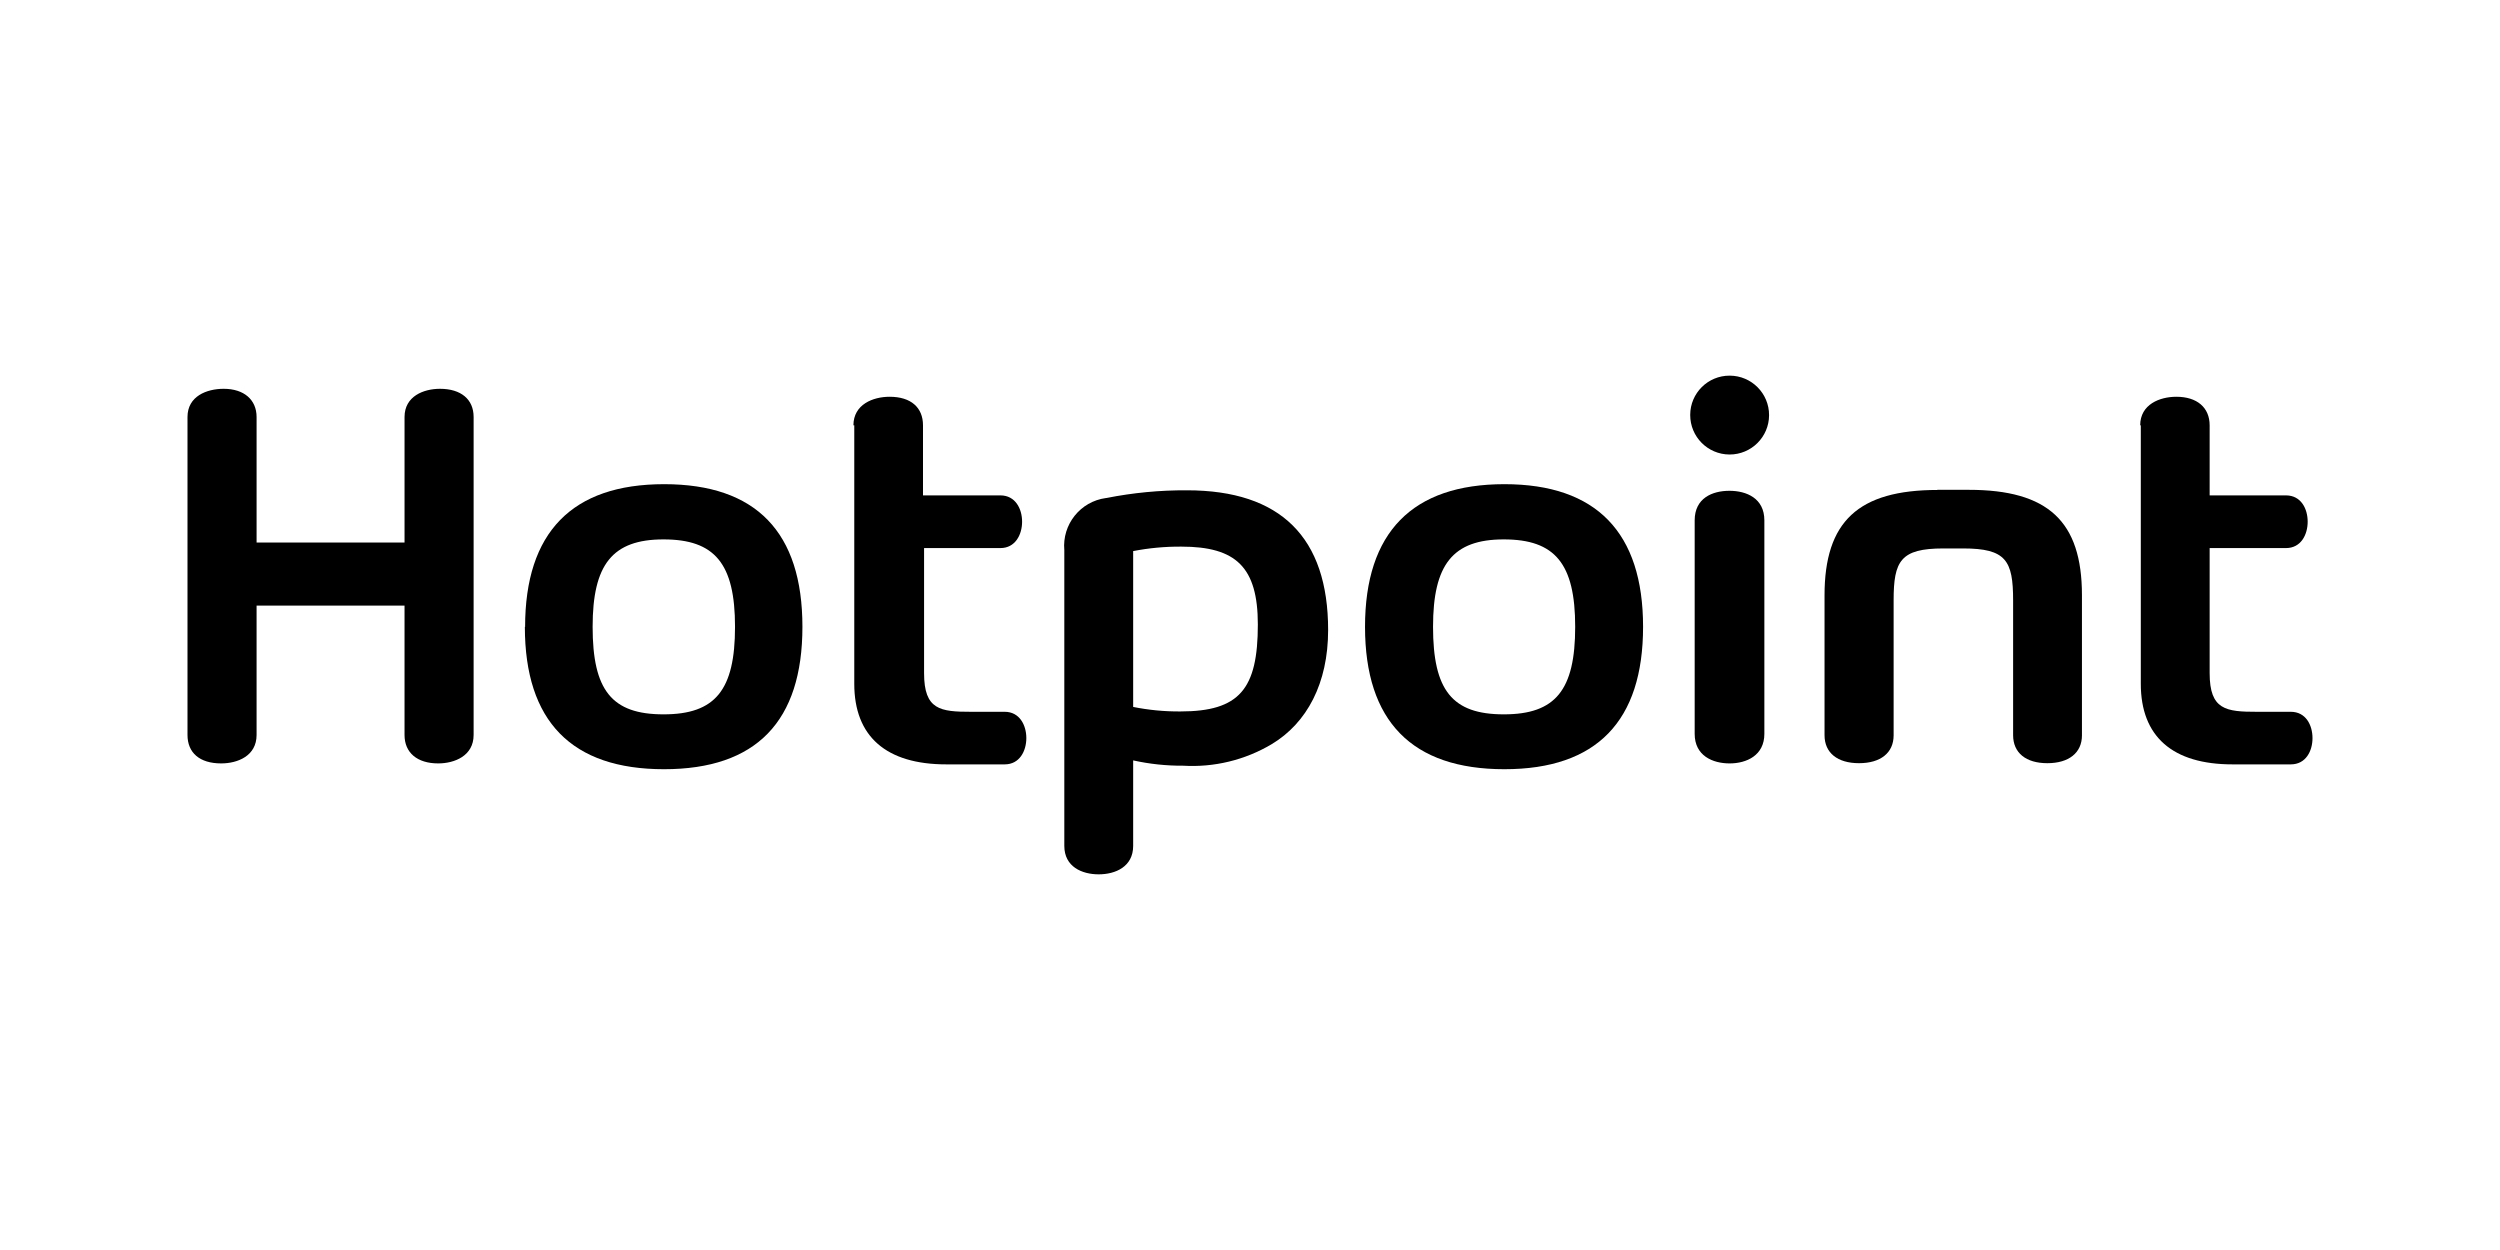
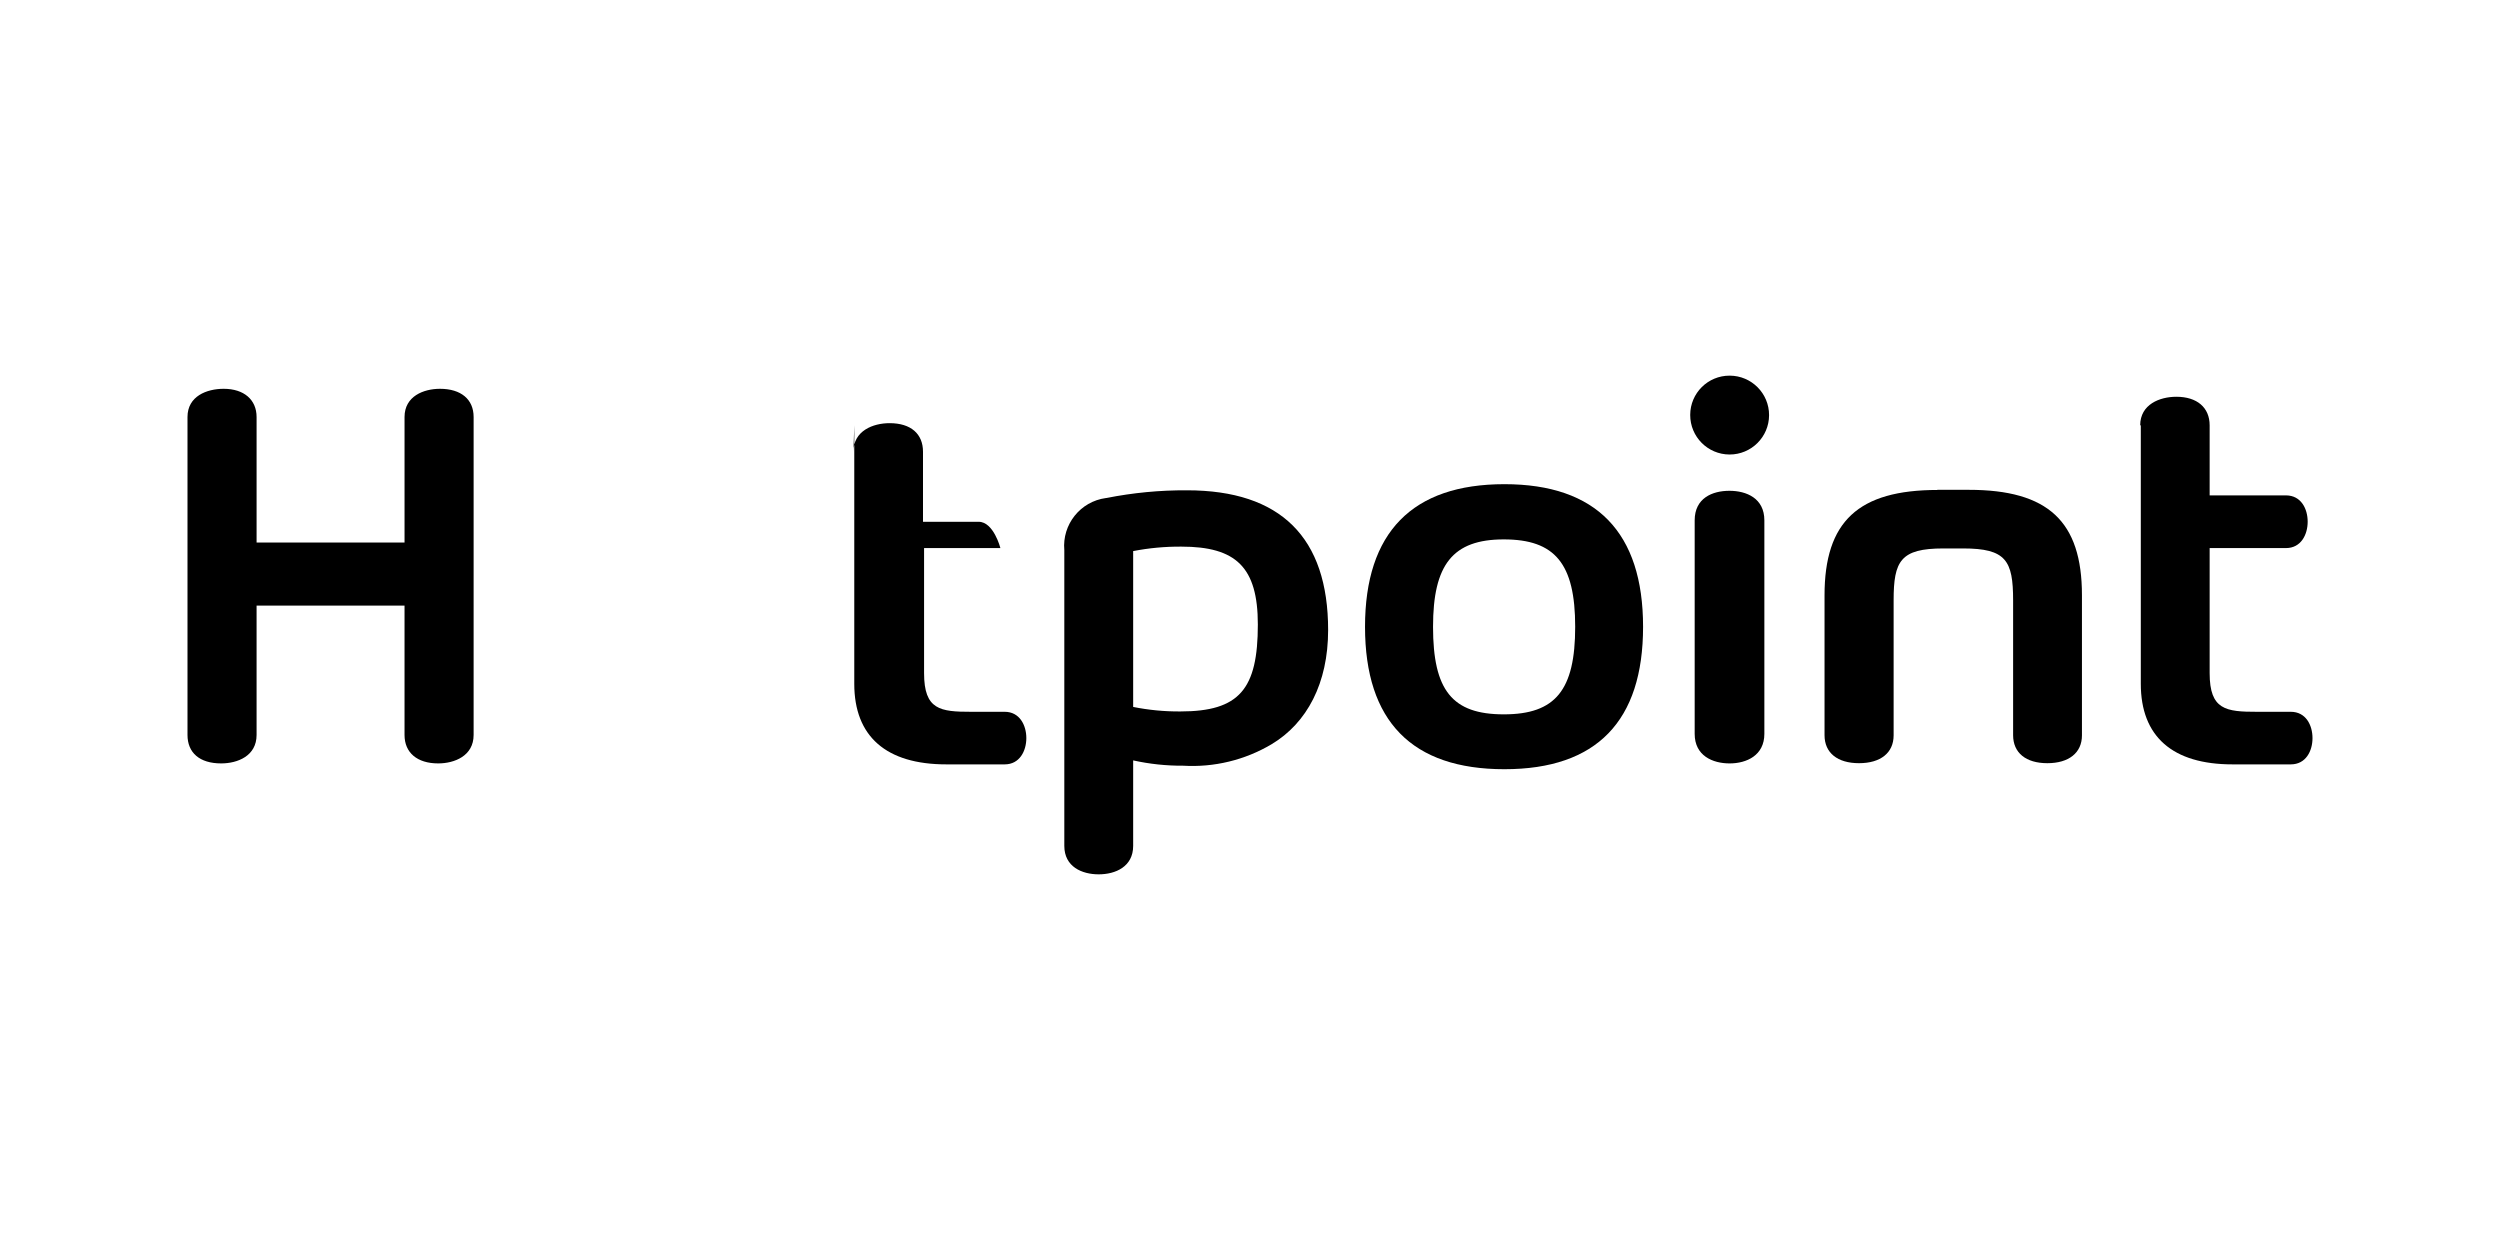
<svg xmlns="http://www.w3.org/2000/svg" version="1.1" id="Layer_1" x="0px" y="0px" viewBox="0 0 200 100" enable-background="new 0 0 200 100" xml:space="preserve">
  <g>
-     <path d="M47.41,50.145c0-4.977,1.572-6.993,5.672-6.993s5.72,1.929,5.72,6.993s-1.572,7.003-5.72,7.003S47.41,55.218,47.41,50.145    M41.989,50.145c0,7.562,3.743,11.392,11.131,11.392s11.074-3.829,11.074-11.392S60.5,38.734,53.13,38.734   s-11.122,3.858-11.122,11.421" />
    <path d="M114.643,50.145c0-4.977,1.572-6.993,5.662-6.993s5.71,1.929,5.71,6.993s-1.572,7.003-5.71,7.003   S114.643,55.218,114.643,50.145 M109.202,50.145c0,7.562,3.762,11.392,11.151,11.392c7.389,0,11.093-3.858,11.093-11.392   s-3.723-11.411-11.093-11.411C112.983,38.734,109.202,42.592,109.202,50.145" />
    <path d="M171.264,34.026v20.681c0,4.206,2.527,6.443,7.331,6.443h4.669c1.206,0,1.736-1.071,1.736-2.103s-0.531-2.103-1.736-2.103   h-2.711c-2.479,0-3.781-0.154-3.781-3.087V43.846h6.106c1.206,0,1.736-1.08,1.736-2.112s-0.531-2.103-1.736-2.103h-6.106v-5.604   c0-1.428-1.013-2.286-2.662-2.286c-1.331,0-2.894,0.608-2.894,2.286" />
-     <path d="M68.342,34.026v20.681c0,4.206,2.547,6.443,7.36,6.443h4.678c1.186,0,1.727-1.071,1.727-2.103s-0.54-2.103-1.727-2.103   h-2.682c-2.479,0-3.772-0.154-3.772-3.087V43.846h6.106c1.196,0,1.736-1.08,1.736-2.112s-0.54-2.103-1.736-2.103H73.84v-5.604   c0-1.428-0.965-2.286-2.672-2.286c-1.321,0-2.894,0.608-2.894,2.286" />
+     <path d="M68.342,34.026v20.681c0,4.206,2.547,6.443,7.36,6.443h4.678c1.186,0,1.727-1.071,1.727-2.103s-0.54-2.103-1.727-2.103   h-2.682c-2.479,0-3.772-0.154-3.772-3.087V43.846h6.106s-0.54-2.103-1.736-2.103H73.84v-5.604   c0-1.428-0.965-2.286-2.672-2.286c-1.321,0-2.894,0.608-2.894,2.286" />
    <path d="M155.011,39.197c-6.347,0-9.048,2.518-9.048,8.431v11.189c0,1.408,1.032,2.238,2.759,2.238c1.727,0,2.768-0.83,2.768-2.228   V48.023c0-3.145,0.55-4.148,3.984-4.148h1.572c3.434,0,4.003,0.965,4.003,4.148v10.794c0,1.408,1.022,2.238,2.739,2.238   c1.717,0,2.768-0.83,2.768-2.228V47.617c0-5.913-2.711-8.431-9.058-8.431h-2.518" />
    <path d="M135.574,41.627V58.71c0,1.756,1.447,2.363,2.797,2.363s2.778-0.637,2.778-2.363V41.627c0-1.765-1.428-2.363-2.797-2.363   C136.983,39.264,135.574,39.852,135.574,41.627" />
    <path d="M135.217,33.197c-0.005,1.742,1.403,3.159,3.145,3.164c1.742,0.005,3.159-1.403,3.164-3.145s-1.403-3.159-3.145-3.164   c-0.003,0-0.006,0-0.01,0c-1.737-0.005-3.149,1.398-3.154,3.135C135.217,33.19,135.217,33.194,135.217,33.197" />
    <path d="M90.653,56.569V44.087c1.271-0.247,2.564-0.366,3.858-0.357c4.36,0,6.116,1.63,6.116,6.231c0,5.17-1.466,6.955-6.202,6.955   c-1.276,0.009-2.55-0.114-3.801-0.367 M88.473,39.843c-2.045,0.276-3.511,2.112-3.328,4.167v23.661   c0,1.669,1.408,2.276,2.749,2.276c1.341,0,2.759-0.608,2.759-2.276v-6.839c1.311,0.29,2.651,0.433,3.993,0.424   c2.479,0.148,4.945-0.45,7.08-1.717c2.836-1.698,4.524-4.881,4.524-9.135c0-7.408-3.791-11.18-11.295-11.18   c-2.163-0.012-4.322,0.195-6.443,0.617" />
    <path d="M32.363,33.361v10.041H20.527V33.361c0-1.379-1.003-2.257-2.633-2.257c-1.35,0-2.894,0.588-2.894,2.257v25.436   c0,1.418,0.965,2.276,2.691,2.276c1.321,0,2.836-0.598,2.836-2.276v-10.35h11.836v10.35c0,1.418,1.013,2.276,2.691,2.276   c1.302,0,2.836-0.598,2.836-2.276V33.361c0-1.418-1.013-2.257-2.691-2.257C33.896,31.104,32.363,31.692,32.363,33.361" />
  </g>
</svg>